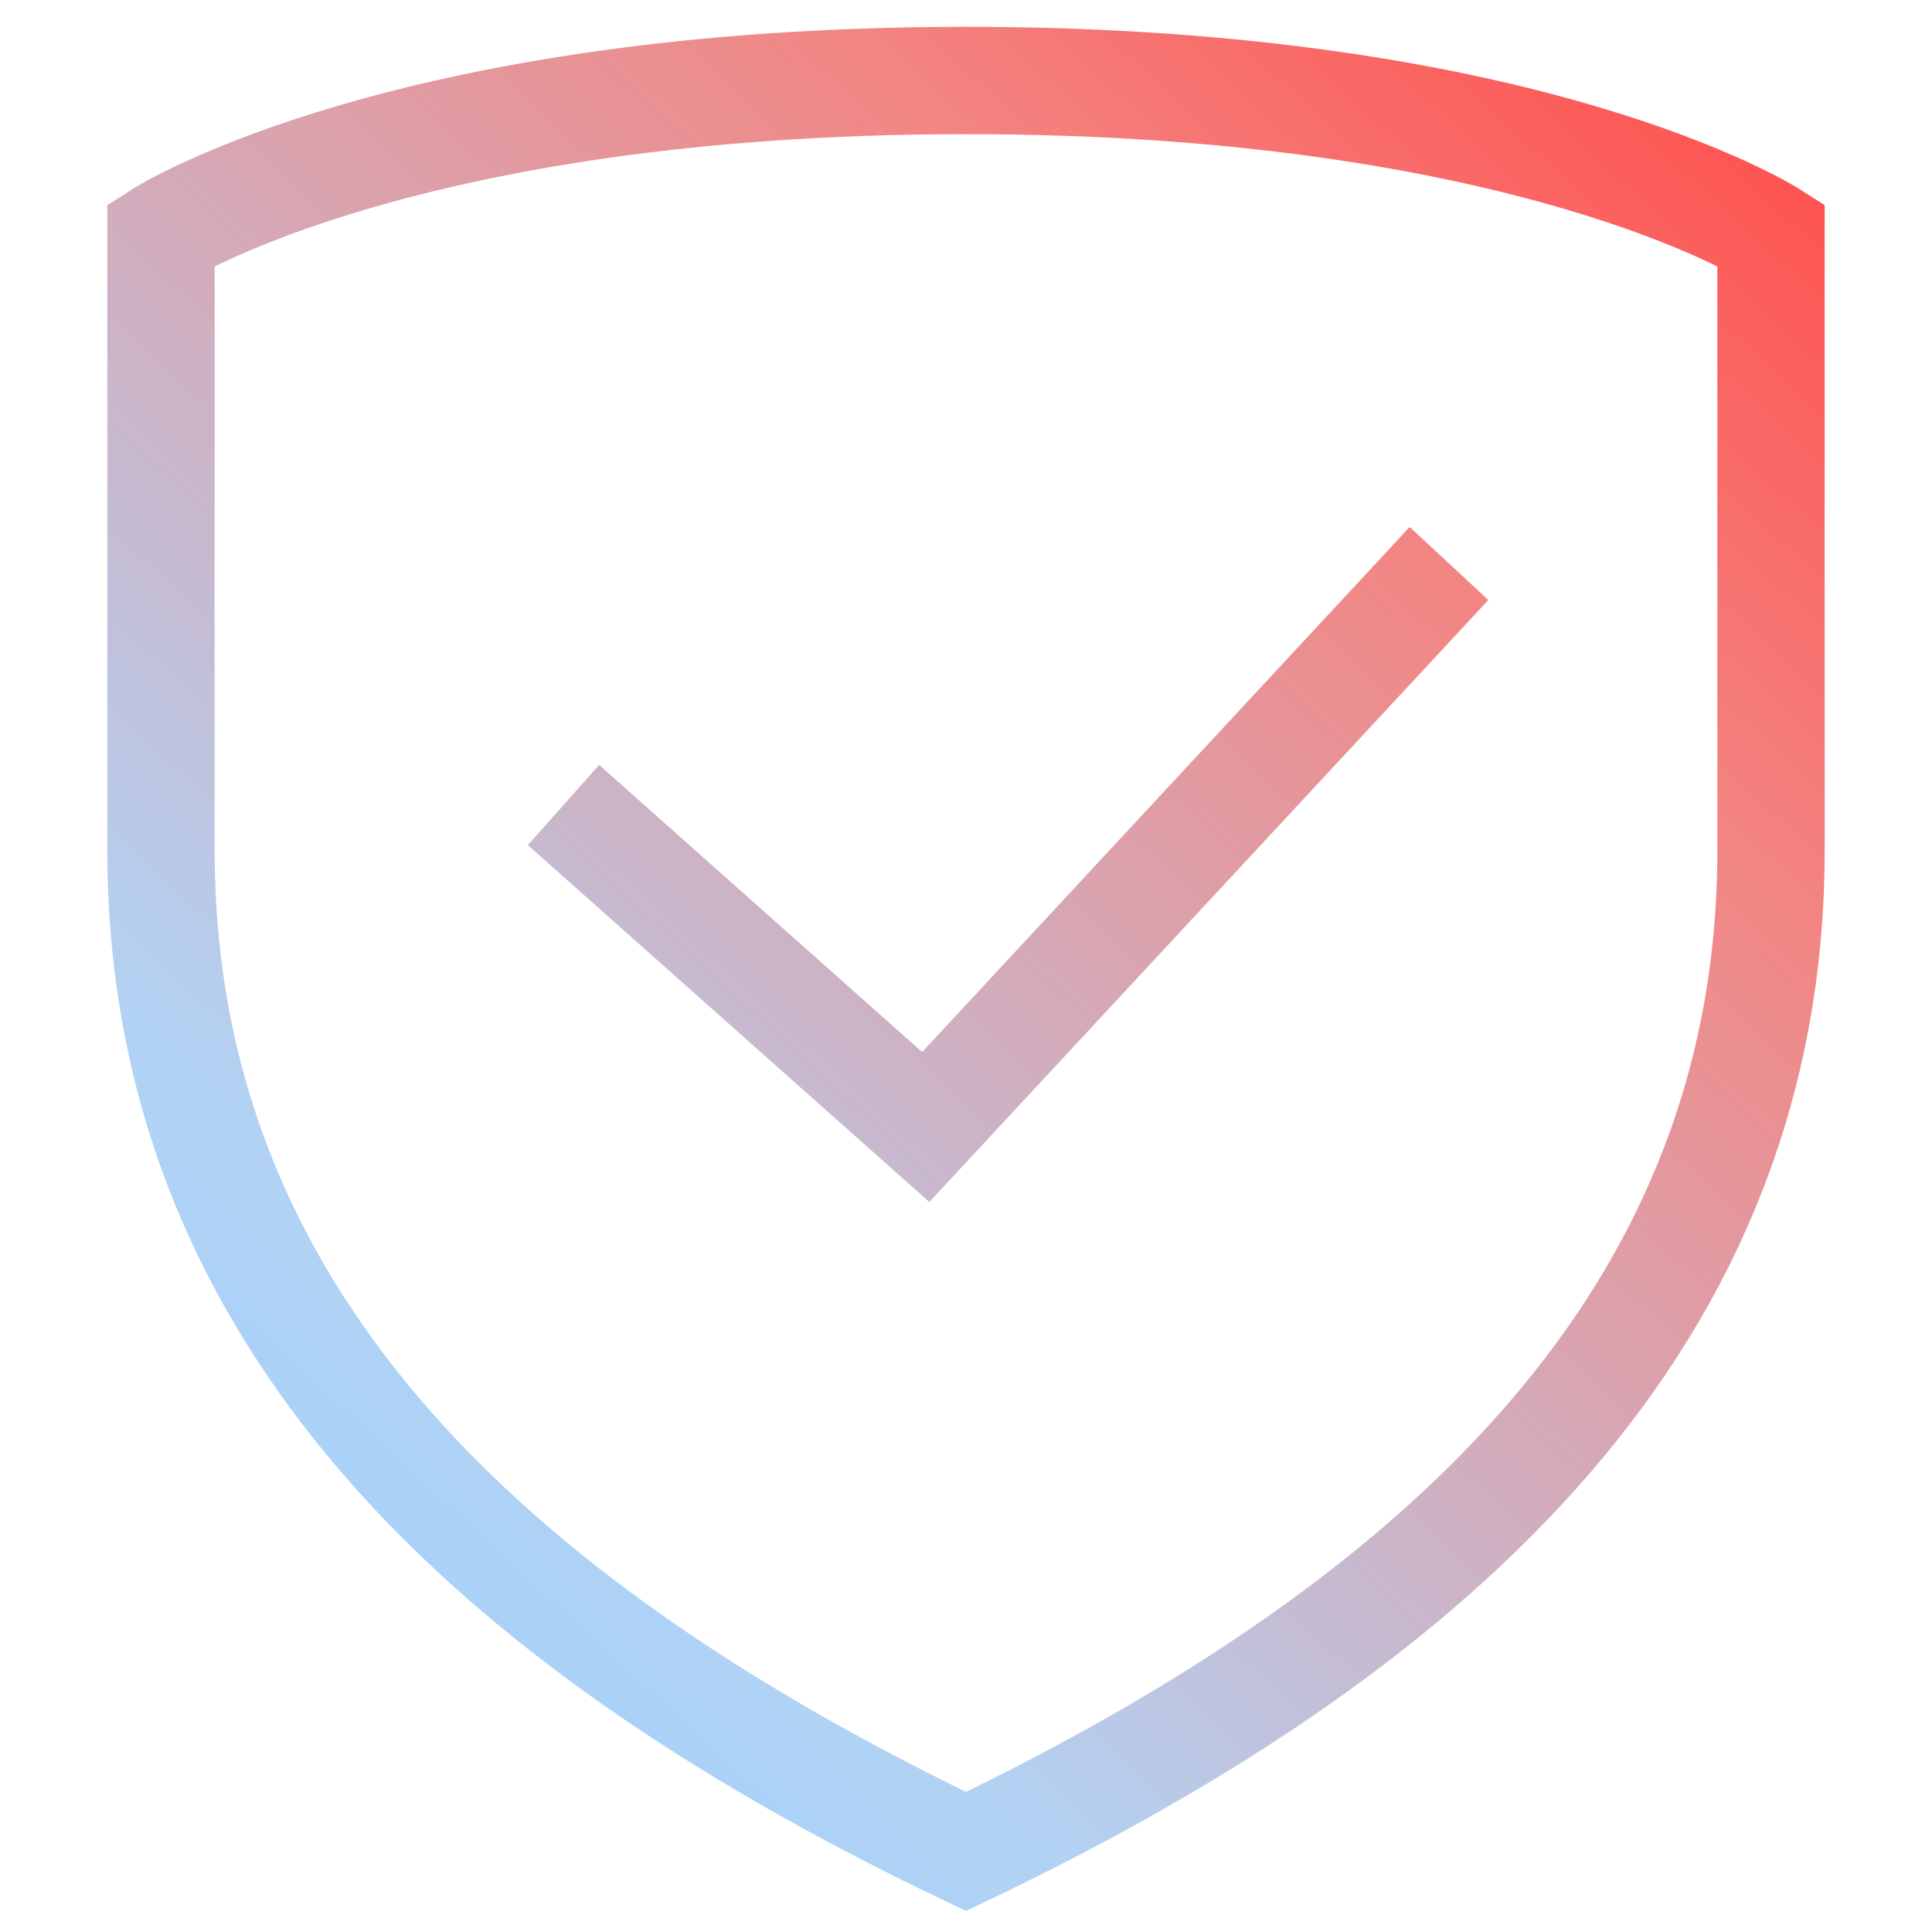
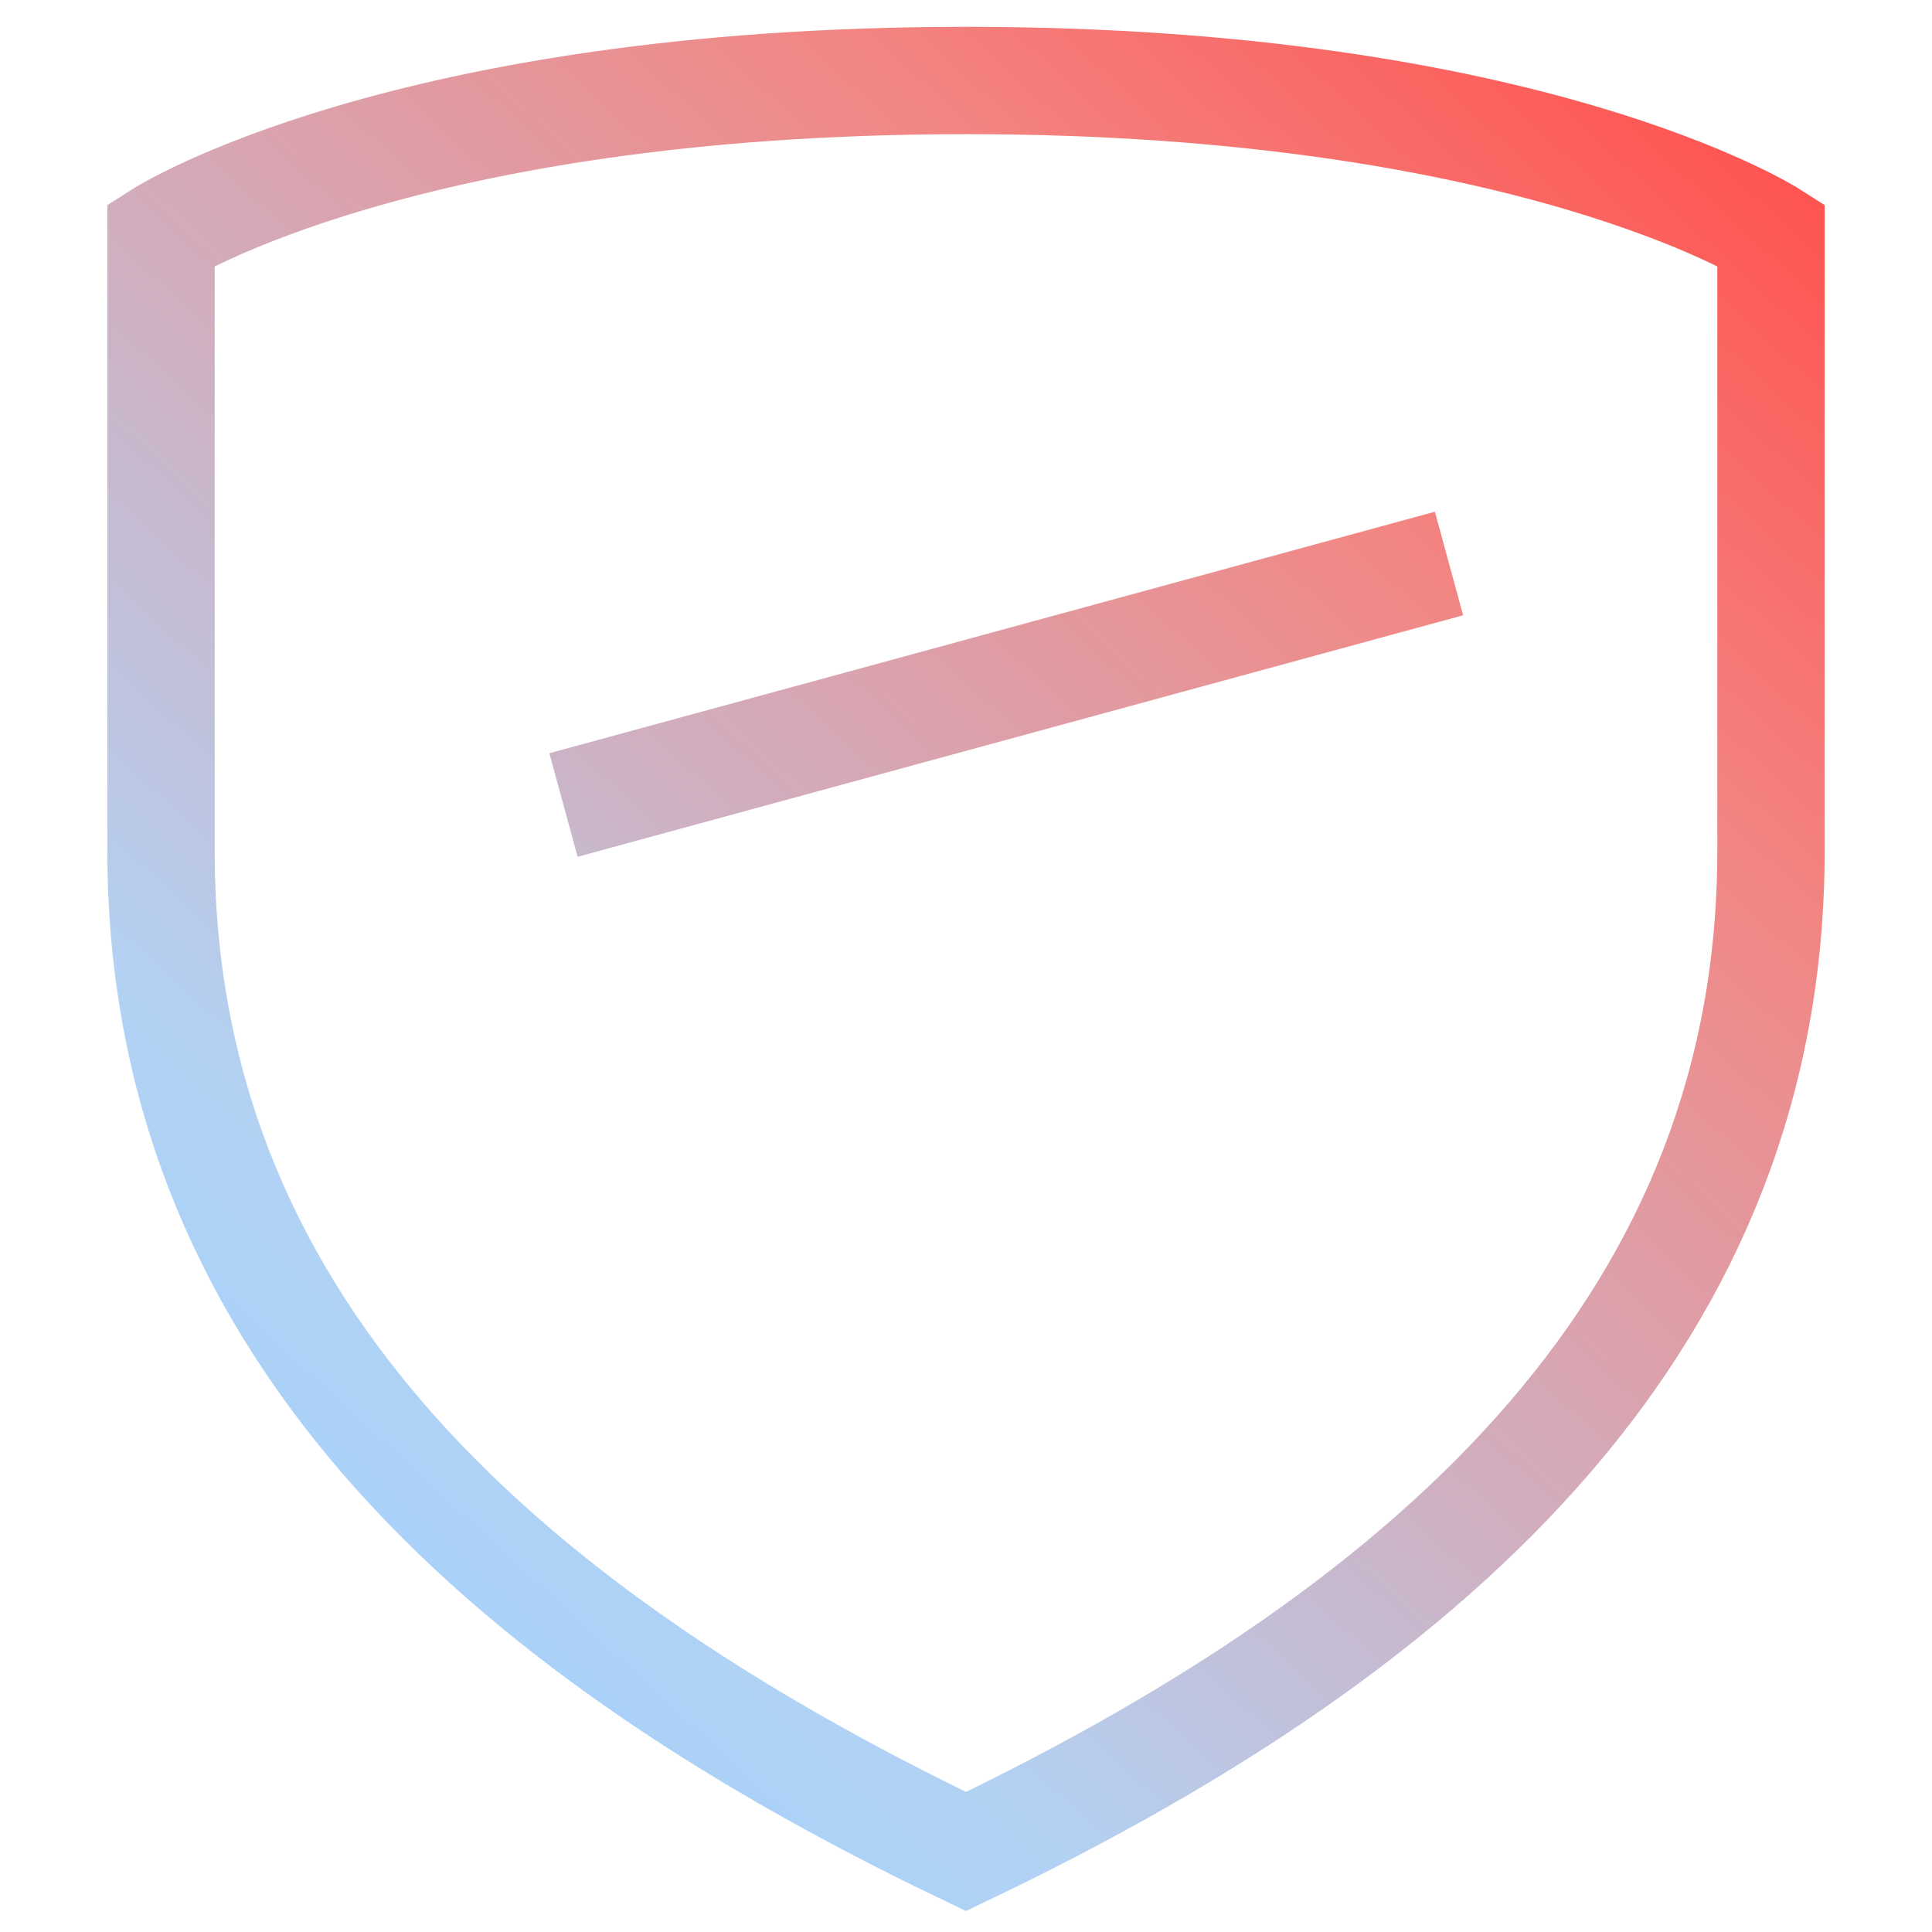
<svg xmlns="http://www.w3.org/2000/svg" fill="none" viewBox="0 0 36 36" height="36" width="36">
-   <path stroke-width="2" stroke="url(#paint0_linear_20011_21426)" d="M10.5 15L17.25 21L27 10.5M18 34.5C27 30.195 33 24.456 33 15.848V4.37C33 4.37 28.5 1.5 18 1.5C7.5 1.5 3 4.37 3 4.37V15.848C3 24.457 9 30.195 18 34.5Z" />
+   <path stroke-width="2" stroke="url(#paint0_linear_20011_21426)" d="M10.5 15L27 10.5M18 34.5C27 30.195 33 24.456 33 15.848V4.37C33 4.37 28.5 1.5 18 1.5C7.5 1.5 3 4.37 3 4.37V15.848C3 24.457 9 30.195 18 34.5Z" />
  <defs>
    <linearGradient gradientUnits="userSpaceOnUse" y2="7.898" x2="39.956" y1="40.722" x1="9.765" id="paint0_linear_20011_21426">
      <stop stop-color="#99D0FF" />
      <stop stop-color="#B2D2F4" offset="0.25" />
      <stop stop-color="#F28683" offset="0.75" />
      <stop stop-color="#FF4F4C" offset="1" />
    </linearGradient>
  </defs>
</svg>